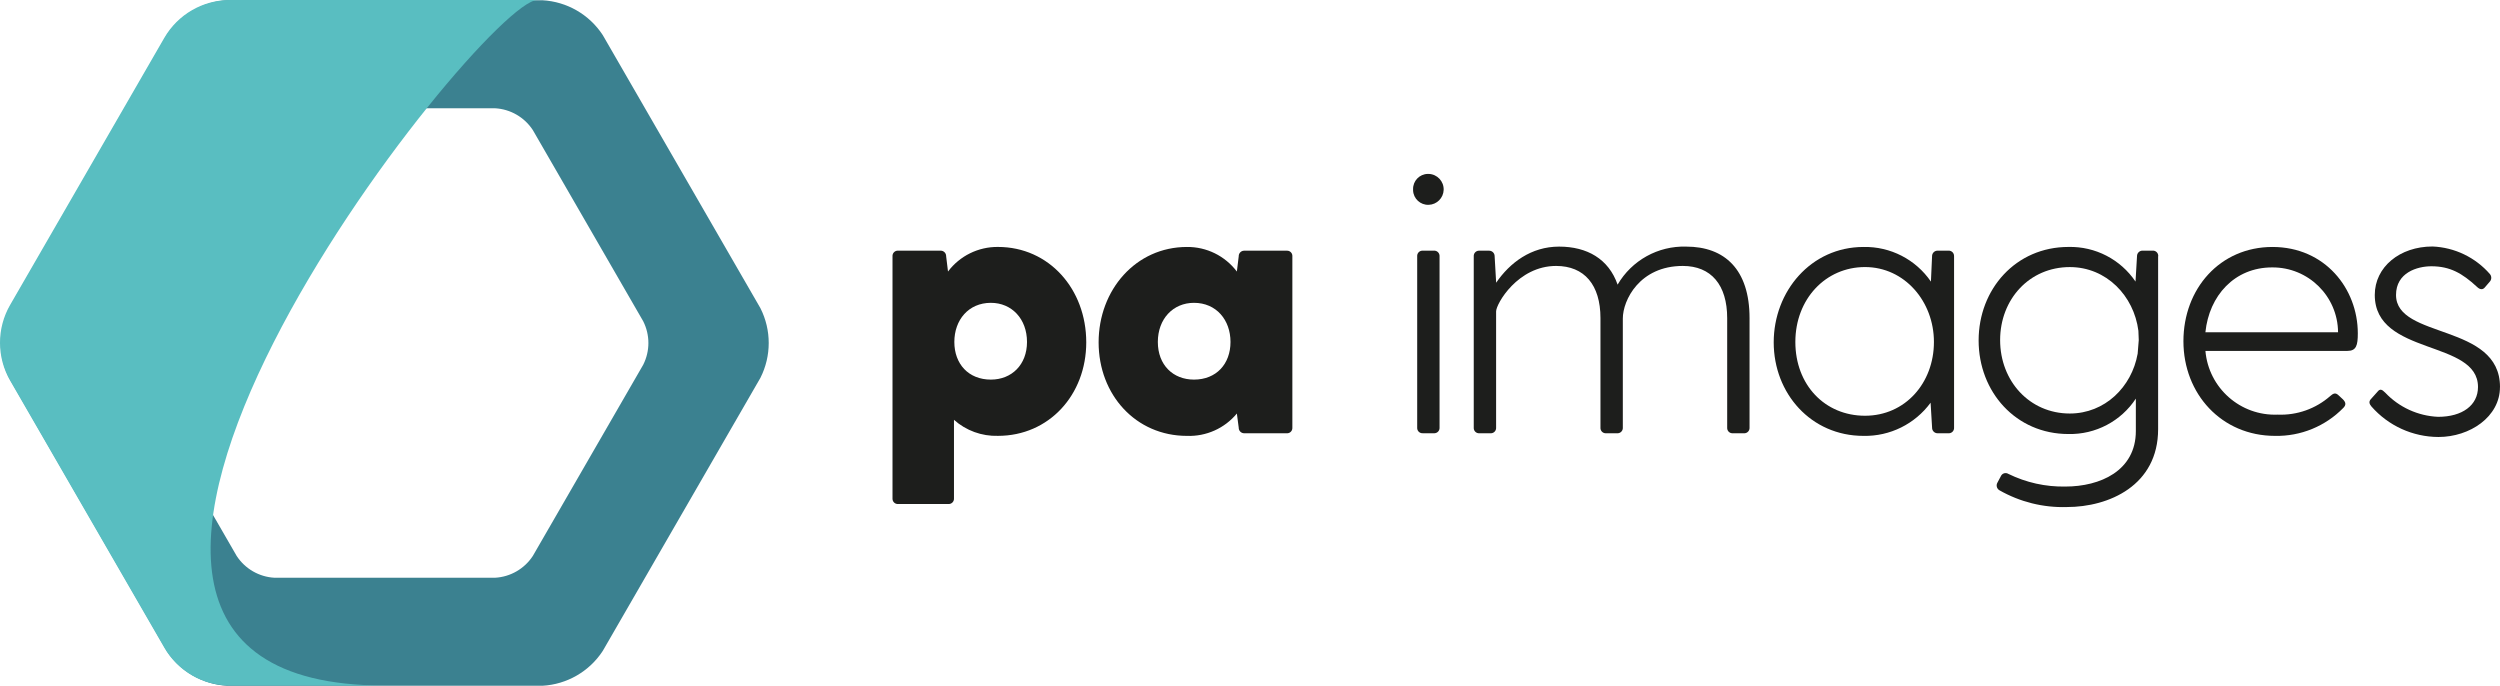
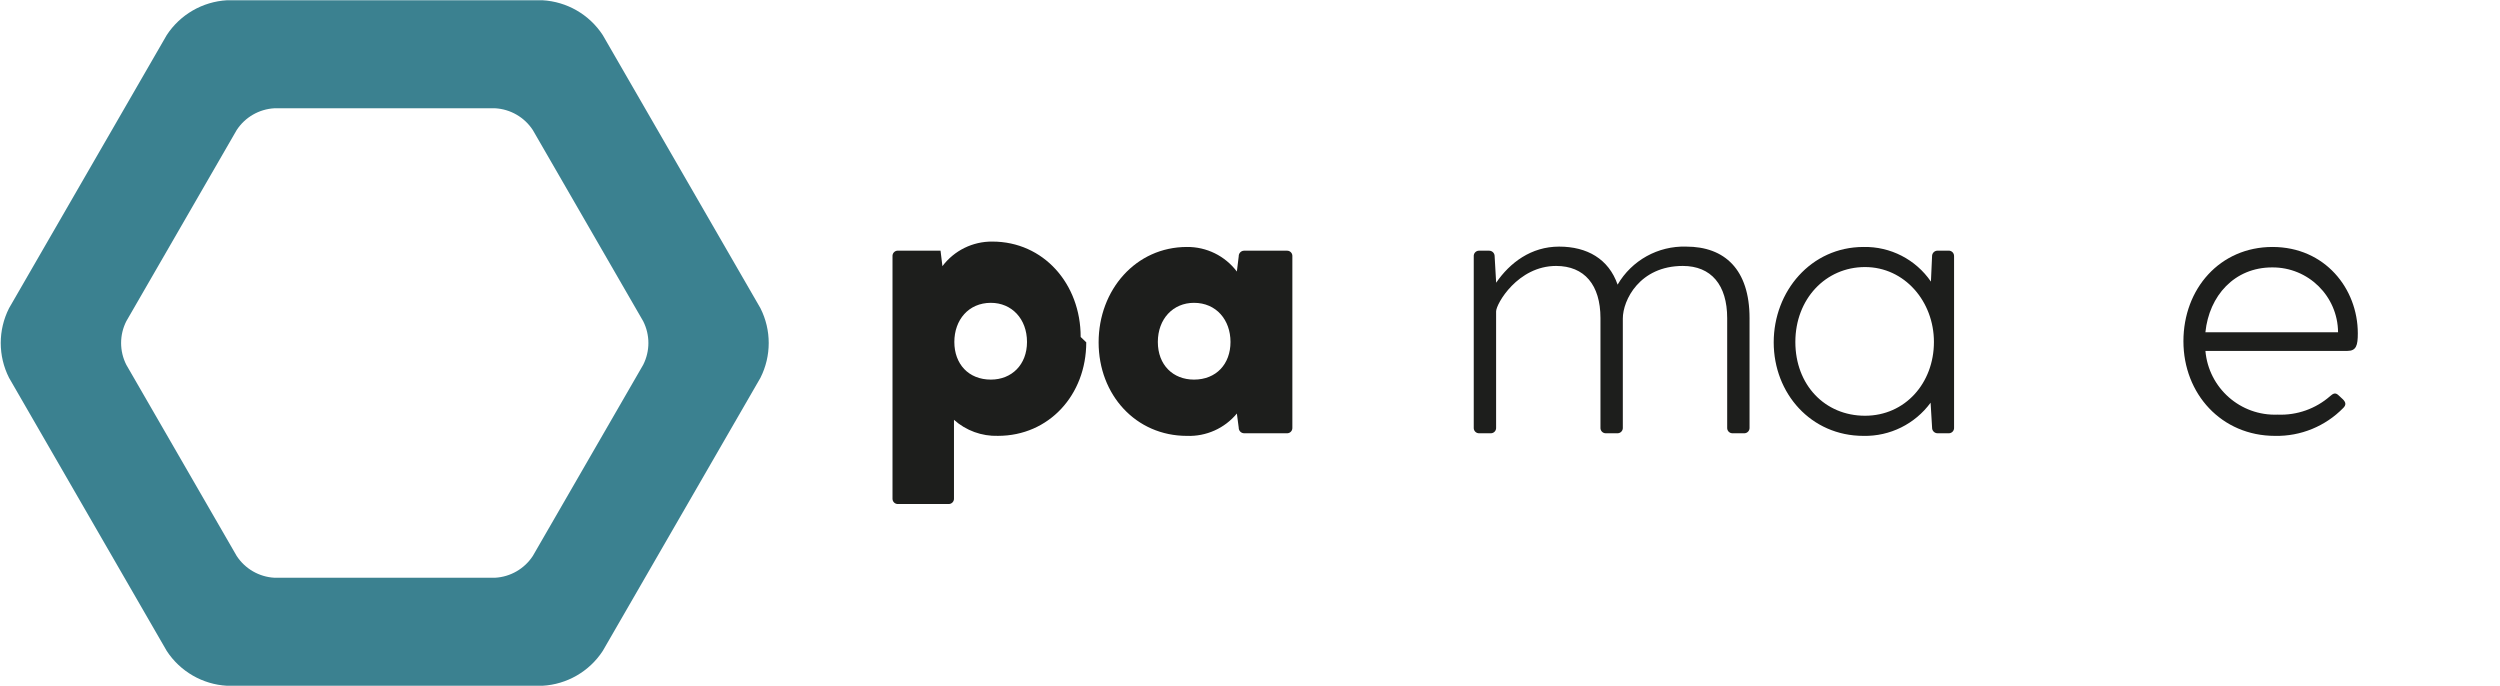
<svg xmlns="http://www.w3.org/2000/svg" id="Camada_2" data-name="Camada 2" viewBox="0 0 900.02 246.88">
  <defs>
    <style>
      .cls-1 {
        fill: #59bec1;
      }

      .cls-2 {
        fill: #3b8190;
      }

      .cls-3 {
        fill: #1d1e1c;
      }
    </style>
  </defs>
  <g id="Camada_1-2" data-name="Camada 1">
    <g>
      <g>
-         <path class="cls-3" d="m369.73,123.11c0-8.32-5.5-14.09-13.01-14.09-8.05,0-13.15,6.17-13.15,14.09s5.1,13.55,13.15,13.55c7.51,0,13.01-5.37,13.01-13.55m21.33.13c0,18.92-13.42,33.67-31.79,33.67-5.82.17-11.49-1.89-15.83-5.77v28.3c.06,1.05-.74,1.95-1.78,2.01h-18.34c-1.05.06-1.95-.74-2.01-1.79v-87.41c-.06-1.05.74-1.95,1.78-2.01h15.52c1.09-.02,1.99.84,2.01,1.93v.08l.67,5.5c4.25-5.64,10.92-8.92,17.98-8.85,18.38,0,31.79,15.16,31.79,34.34" />
+         <path class="cls-3" d="m369.73,123.11c0-8.32-5.5-14.09-13.01-14.09-8.05,0-13.15,6.17-13.15,14.09s5.1,13.55,13.15,13.55c7.51,0,13.01-5.37,13.01-13.55m21.33.13c0,18.92-13.42,33.67-31.79,33.67-5.82.17-11.49-1.89-15.83-5.77v28.3c.06,1.05-.74,1.95-1.78,2.01h-18.34c-1.05.06-1.95-.74-2.01-1.79v-87.41c-.06-1.05.74-1.95,1.78-2.01h15.52v.08l.67,5.5c4.25-5.64,10.92-8.92,17.98-8.85,18.38,0,31.79,15.16,31.79,34.34" />
        <path class="cls-3" d="m442.99,123.11c0-7.91-5.1-14.09-13.15-14.09-7.51,0-13.01,5.77-13.01,14.09s5.5,13.55,13.01,13.55c8.05,0,13.15-5.63,13.15-13.55m22.27-30.85v61.71c.06,1.05-.73,1.95-1.78,2.01h-15.52c-1.09.02-1.99-.85-2.01-1.93v-.08l-.67-5.1c-4.41,5.34-11.06,8.31-17.98,8.05-18.38,0-31.79-14.76-31.79-33.67s13.41-34.34,31.79-34.34c7.06-.07,13.73,3.21,17.98,8.85l.67-5.5c-.02-1.09.84-1.99,1.93-2.01h15.37c1.05-.06,1.95.73,2.01,1.78v.23" />
-         <path class="cls-3" d="m512.21,90.24h4.02c1.05-.06,1.95.74,2.02,1.79v61.93c.06,1.05-.74,1.95-1.79,2.01h-4.25c-1.05.06-1.95-.73-2.01-1.78v-61.94c-.06-1.05.74-1.95,1.79-2.01h.22m-3.49-22.13c-.06-2.98,2.3-5.44,5.28-5.5h.35c3.07.1,5.48,2.68,5.38,5.75-.1,2.93-2.45,5.28-5.38,5.38-2.99.12-5.52-2.21-5.63-5.2v-.43" />
        <path class="cls-3" d="m629.85,114.52v39.44c.06,1.05-.73,1.95-1.78,2.02h-4.26c-1.05.06-1.95-.74-2.01-1.79v-39.67c0-11.94-5.77-18.78-15.97-18.78-15.56,0-21.6,12.34-21.6,18.92v39.3c.06,1.05-.74,1.95-1.79,2.02h-4.25c-1.05.06-1.95-.74-2.01-1.79v-39.67c0-11.94-5.77-18.78-15.97-18.78-13.82,0-21.6,13.68-21.6,16.37v41.85c.06,1.05-.73,1.95-1.78,2.02h-4.26c-1.05.06-1.95-.74-2.01-1.79v-61.93c-.06-1.05.74-1.95,1.79-2.01h3.72c1.09-.02,1.99.85,2.01,1.94v.08l.54,9.39v.13c4.96-7.24,12.61-13.01,22.67-13.01s17.84,4.42,21.06,13.69c5.1-8.75,14.57-14,24.69-13.69,13.82,0,22.81,8.18,22.81,25.75" />
        <path class="cls-3" d="m696.23,123.11c0-14.62-10.6-26.97-24.81-26.97s-25.08,11.53-25.08,26.97,10.6,26.56,25.08,26.56,24.81-11.8,24.81-26.56m7.25-30.85v61.71c.06,1.05-.74,1.95-1.79,2.01h-4.11c-1.09.02-1.99-.85-2.01-1.93v-.08l-.54-8.99c-5.63,7.67-14.64,12.13-24.15,11.94-18.92,0-32.33-15.29-32.33-33.67s13.42-34.34,32.33-34.34c9.68-.2,18.8,4.49,24.27,12.47l.41-9.13c-.02-1.09.84-1.99,1.93-2.01h3.97c1.05-.06,1.95.74,2.01,1.78v.23" />
-         <path class="cls-3" d="m769.57,127.4l.4-4.96-.13-3.35c-1.61-12.61-11.54-22.94-24.69-22.94-14.49,0-25.09,11.53-25.09,26.29s10.6,26.43,25.09,26.43c12.61,0,22.27-9.53,24.41-21.47m7.38-35.15v62.25c0,20.26-17.7,28.04-32.86,28.04-8.49.26-16.89-1.83-24.27-6.04-.95-.55-1.28-1.78-.73-2.73.02-.03.04-.06.05-.09l1.21-2.28c.43-.94,1.54-1.34,2.48-.91.07.03.14.07.2.11,6.39,3.13,13.43,4.7,20.54,4.56,12.48,0,25.36-5.64,25.36-19.99v-11.67c-5.35,8.15-14.53,12.96-24.27,12.75-18.92,0-32.33-15.16-32.33-33.68s13.41-33.67,32.33-33.67c9.65-.23,18.75,4.47,24.15,12.47l.54-9.13c-.02-1.09.85-1.99,1.94-2.01h3.69c1.05-.06,1.95.73,2.01,1.78v.23" />
        <path class="cls-3" d="m793.96,119.62h47.76c-.1-13-10.72-23.45-23.72-23.35h-.03c-13.55,0-22.67,10.2-24.01,23.35m54.87.4c0,4.3-.54,6.31-3.75,6.31h-51.11c1.15,13.37,12.61,23.48,26.02,22.94,6.93.29,13.71-2.11,18.92-6.7.94-.81,1.75-1.35,2.82-.41l1.74,1.61c1.07,1.08,1.21,2.01.13,3.09-6.44,6.6-15.33,10.24-24.55,10.06-19.32,0-33-15.16-33-34.07s13.15-33.94,32.06-33.94,30.72,15.02,30.72,31.12" />
-         <path class="cls-3" d="m900.01,139.34c0,10.74-10.87,17.98-22.14,17.98-9.26-.03-18.05-4.03-24.15-11-.8-.94-.94-1.74-.26-2.55l2.41-2.69c.94-1.21,1.61-.94,2.82.27,4.98,5.27,11.81,8.4,19.05,8.71,8.71,0,14.36-4.15,14.36-10.74,0-17.17-37.16-11.13-37.16-33.14,0-10.06,8.99-17.44,20.79-17.44,7.96.33,15.43,3.92,20.66,9.93.7.83.64,2.06-.13,2.82l-1.61,1.88c-.81,1.07-1.88.94-2.95-.13-5.23-4.83-9.66-7.38-16.37-7.38-5.1,0-12.74,2.28-12.74,10.33,0,15.97,37.43,10.07,37.43,33.14" />
      </g>
      <g>
        <path class="cls-2" d="m231.56,131.32l-39.74,68.83c-3.02,4.62-8.06,7.53-13.57,7.84h-79.47c-5.51-.31-10.55-3.22-13.57-7.84l-39.74-68.83c-2.49-4.93-2.49-10.74,0-15.67l39.74-68.83c3.02-4.62,8.06-7.53,13.57-7.84h79.47c5.51.31,10.54,3.22,13.57,7.84l39.74,68.83c2.49,4.93,2.49,10.74,0,15.67m42.2-20.37L216.99,12.62c-4.84-7.39-12.89-12.04-21.71-12.53h-113.54c-8.82.5-16.87,5.15-21.71,12.53L3.26,110.95c-3.99,7.88-3.99,17.19,0,25.07l56.77,98.33c4.84,7.39,12.89,12.04,21.71,12.53h113.54c8.82-.49,16.88-5.14,21.71-12.53l56.77-98.33c3.98-7.88,3.98-17.19,0-25.07" />
-         <path class="cls-1" d="m193.5,0h-110.72c-9.75,0-18.76,5.2-23.64,13.65L3.66,109.75c-4.88,8.44-4.88,18.85,0,27.29l55.48,96.1c4.88,8.45,13.89,13.65,23.64,13.65h55.48C-21.56,246.79,173.51,0,193.49,0" />
      </g>
    </g>
  </g>
</svg>